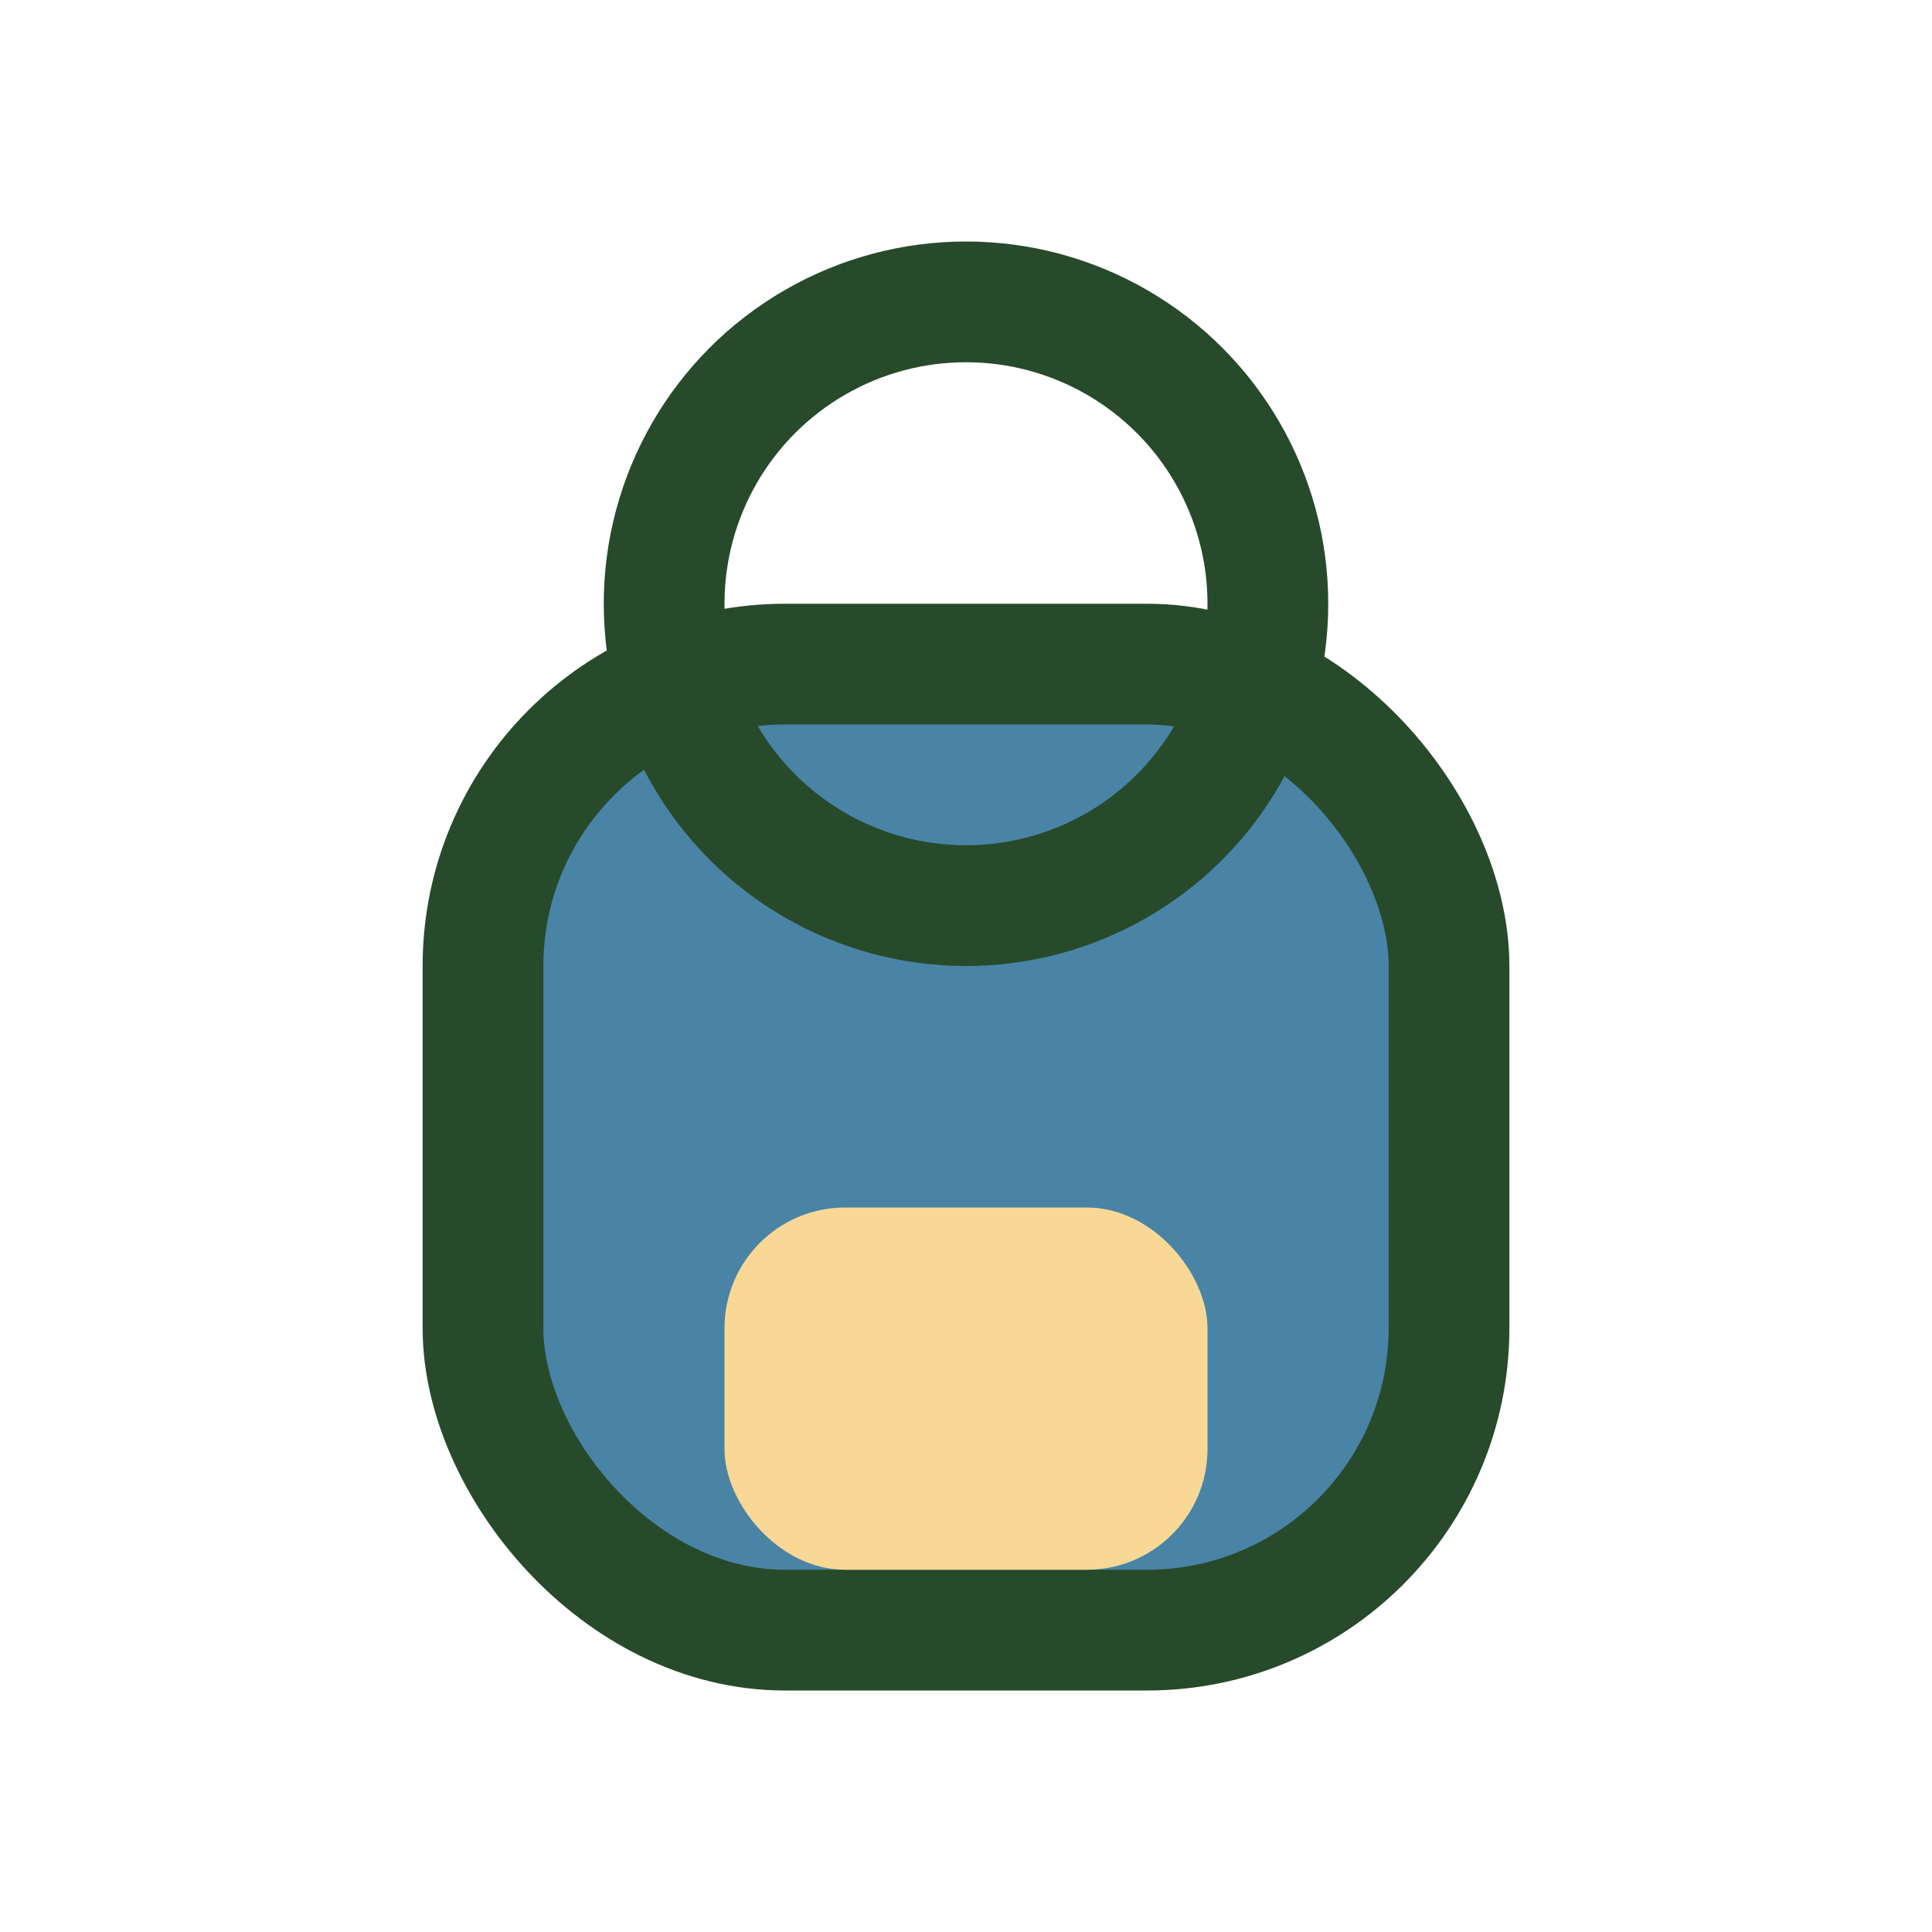
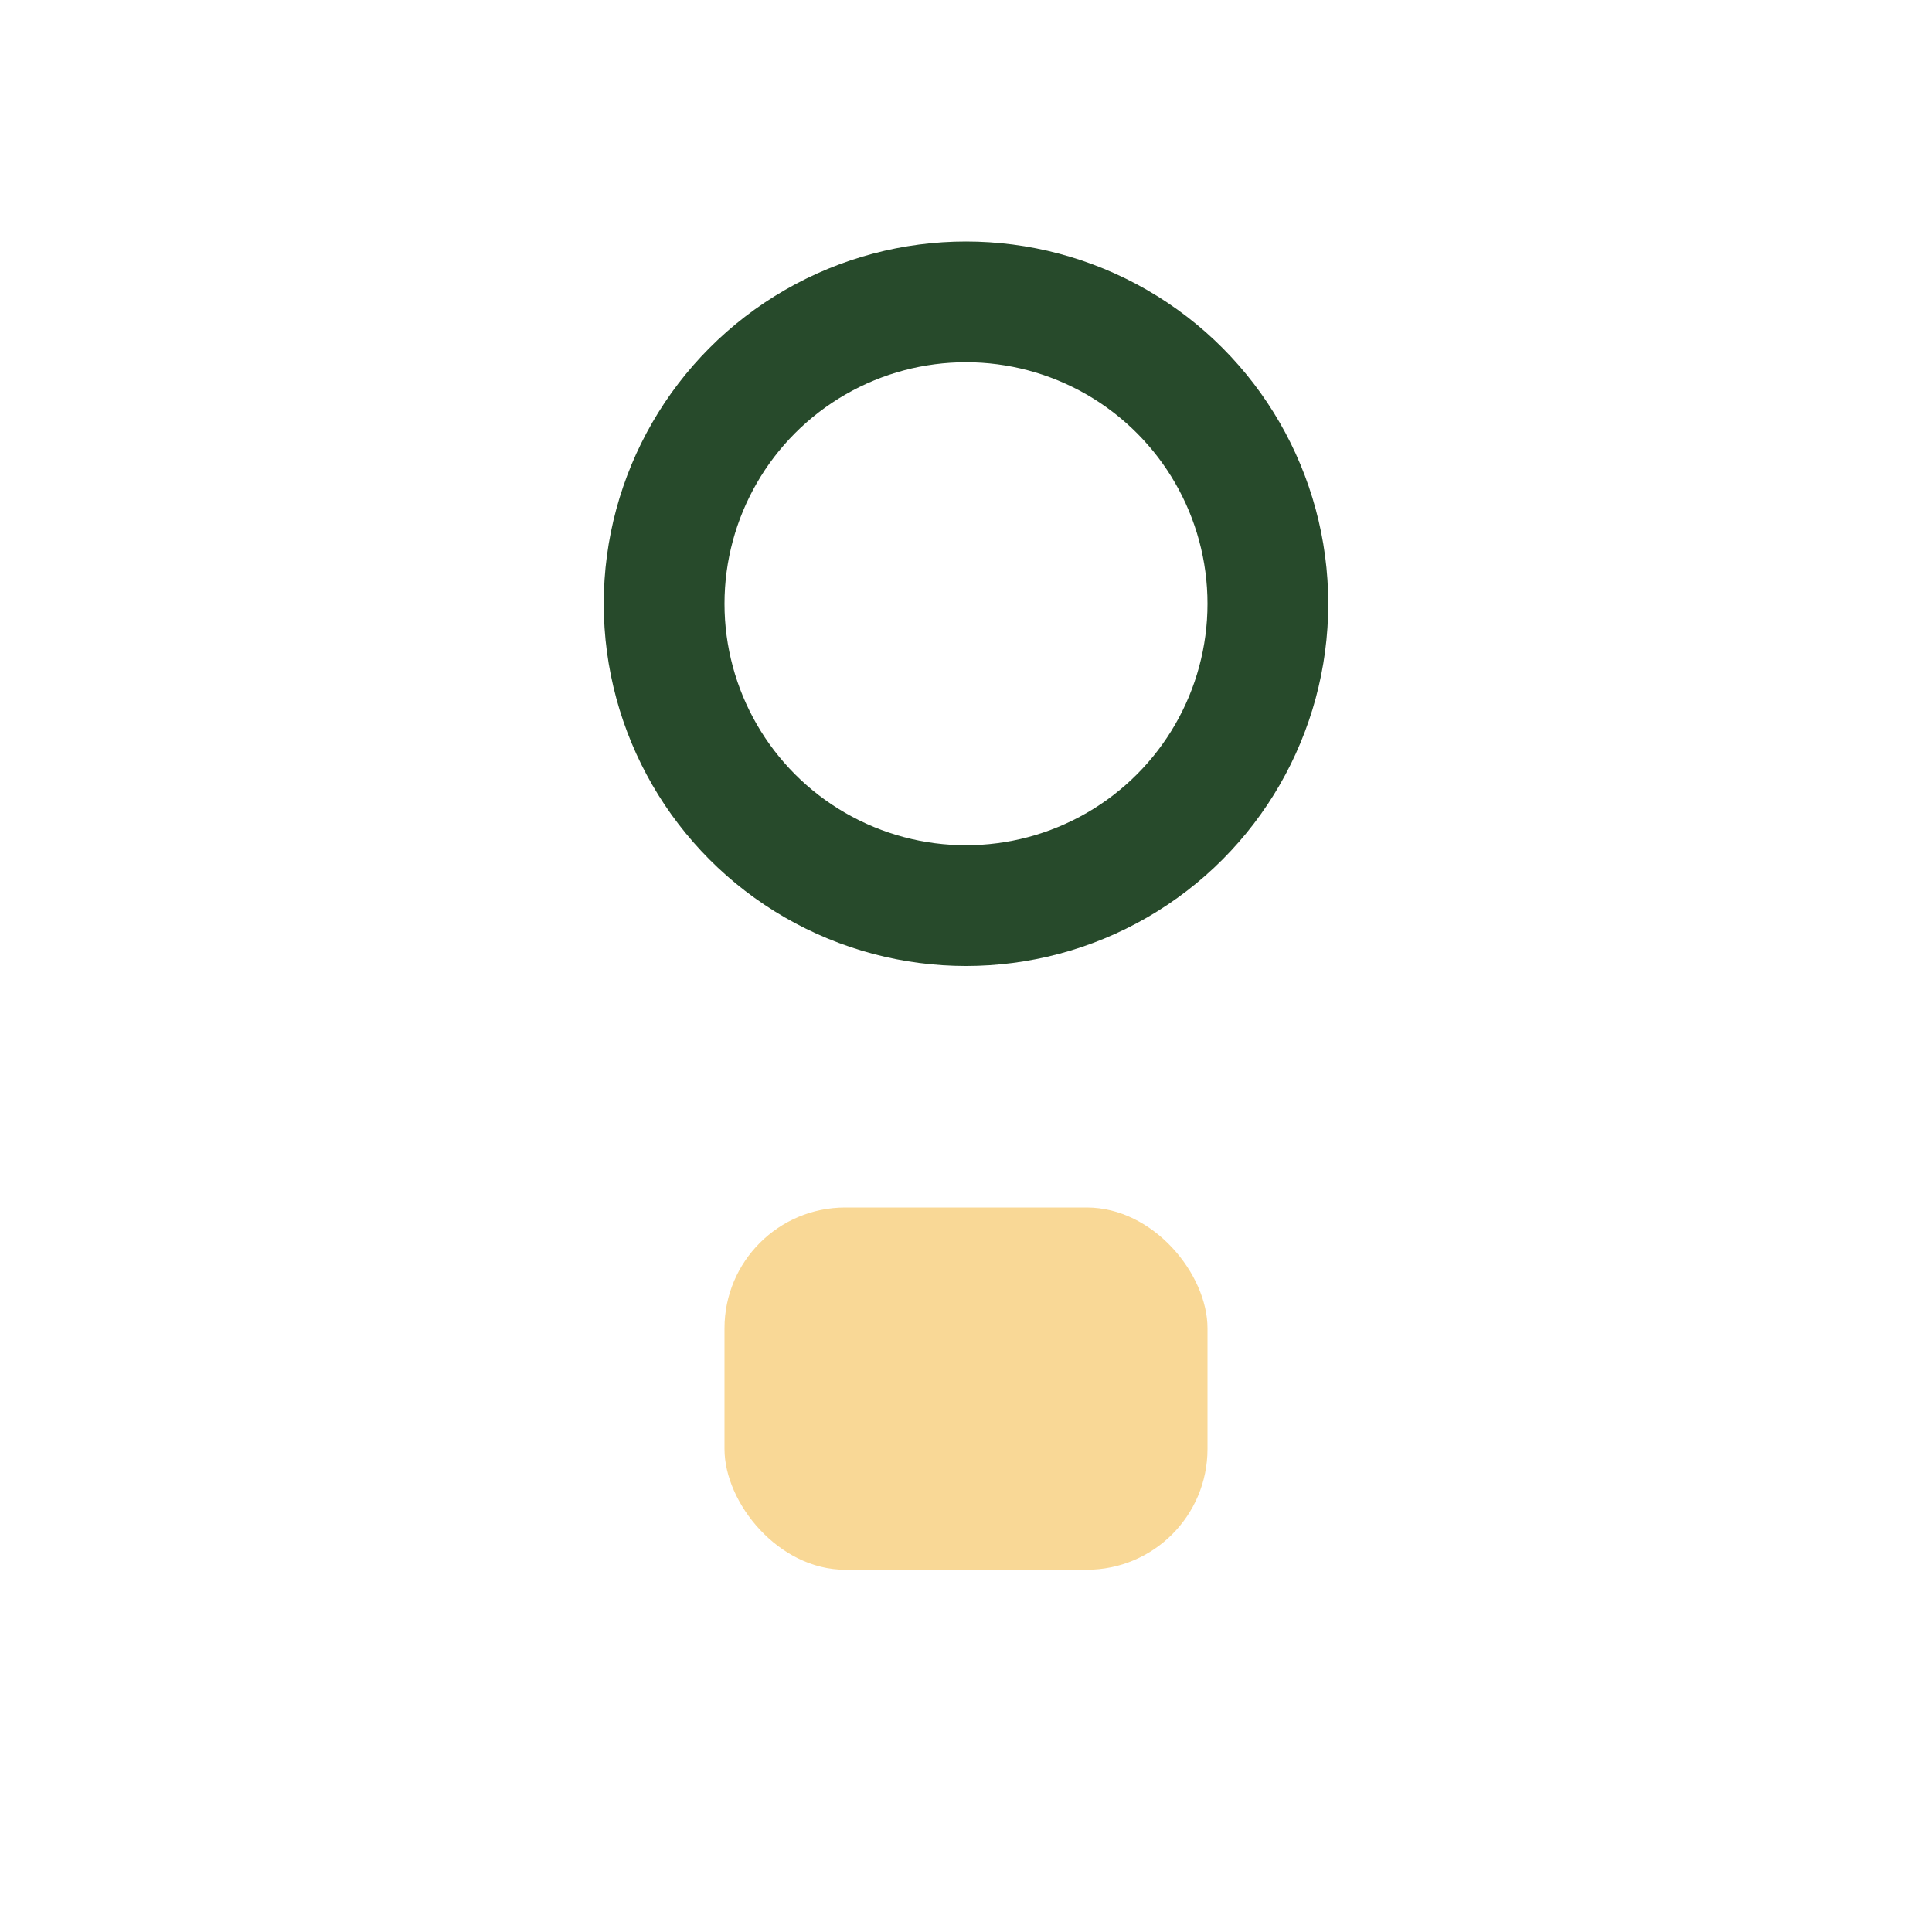
<svg xmlns="http://www.w3.org/2000/svg" width="32" height="32" viewBox="0 0 32 32">
-   <rect x="8" y="11" width="16" height="16" rx="5" fill="#4984A6" stroke="#274A2B" stroke-width="2" />
  <rect x="12" y="20" width="8" height="6" rx="2" fill="#F9D896" />
  <circle cx="16" cy="10" r="5" fill="none" stroke="#274A2B" stroke-width="2" />
</svg>